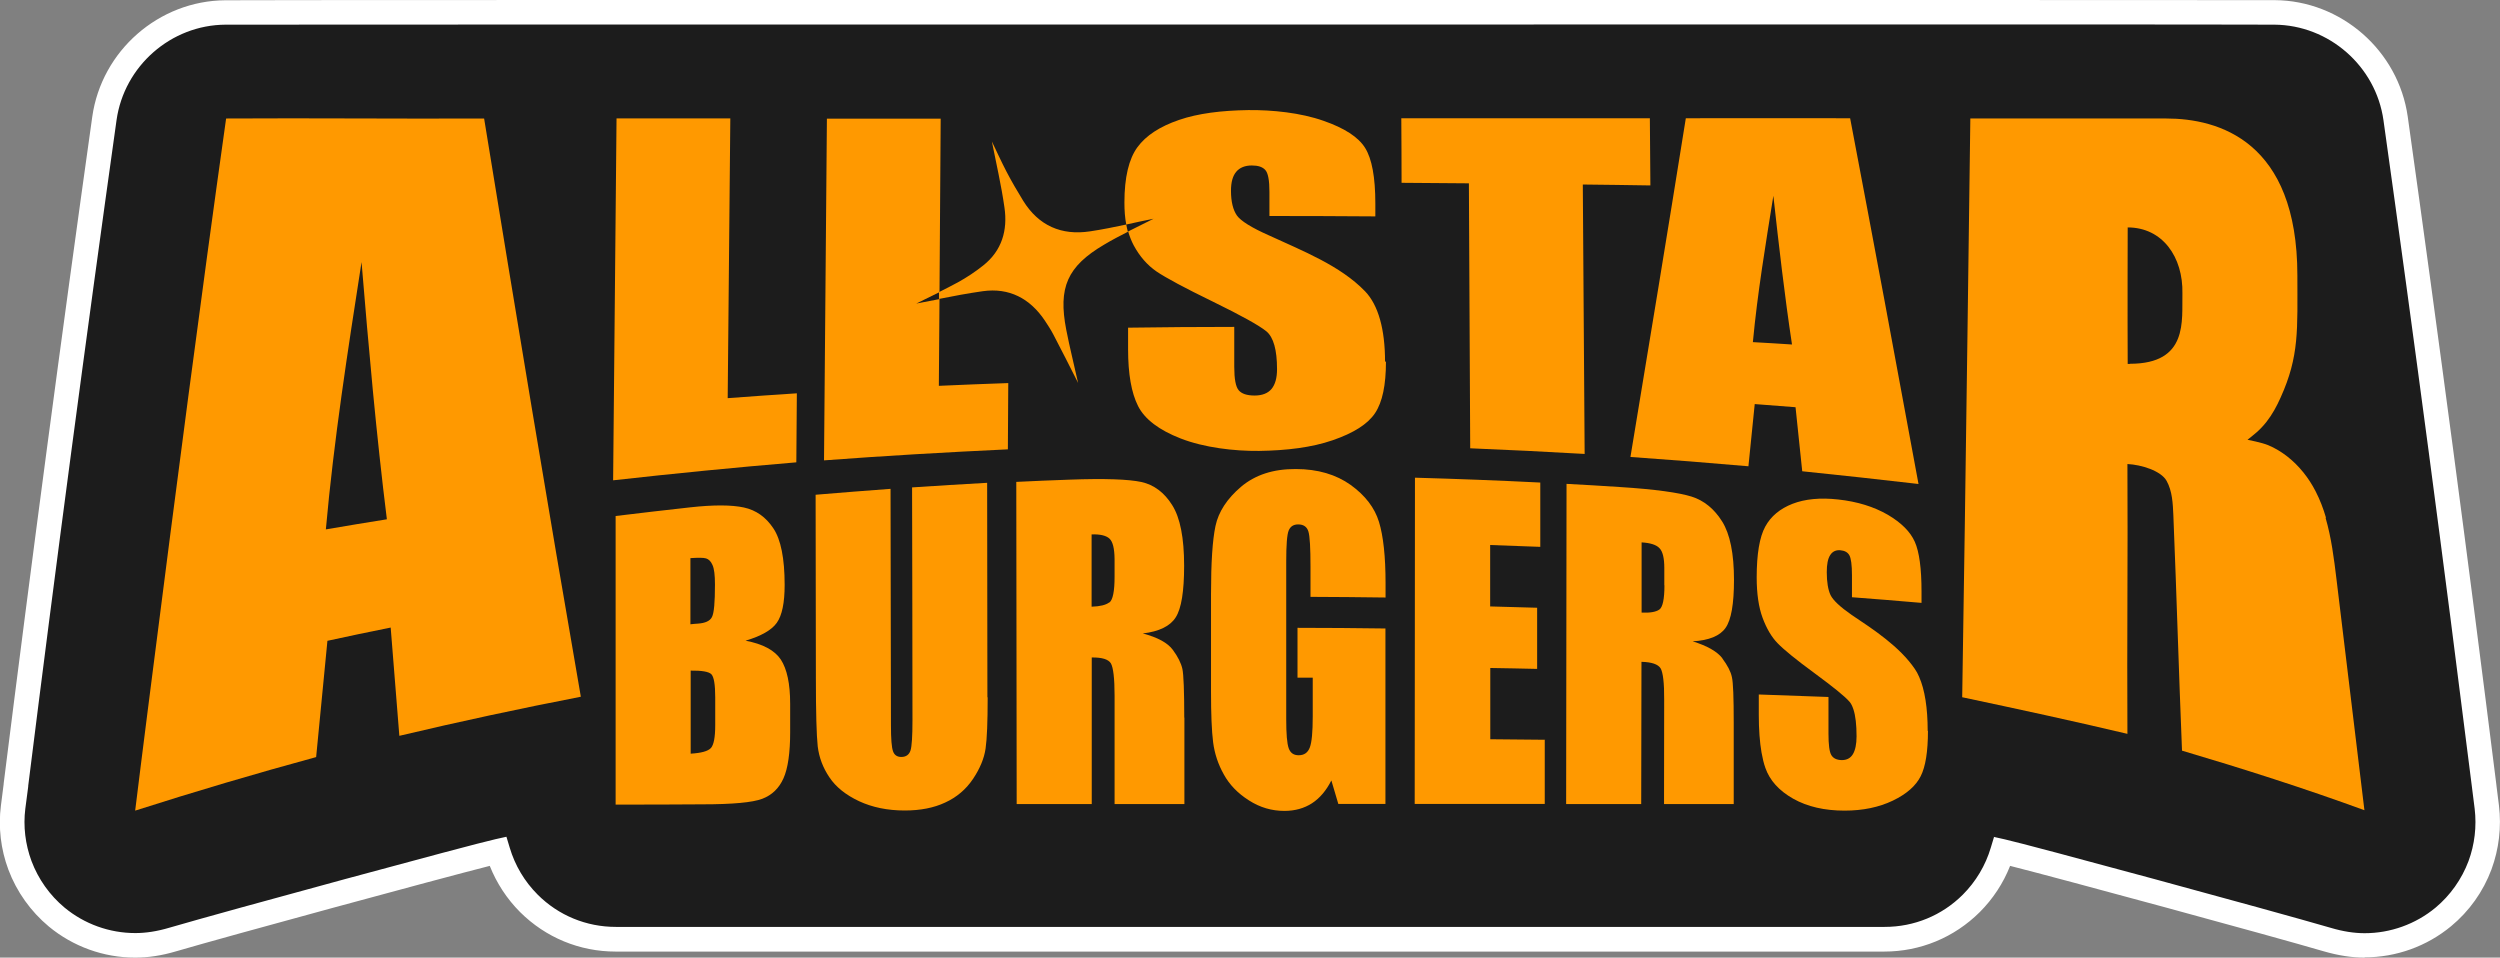
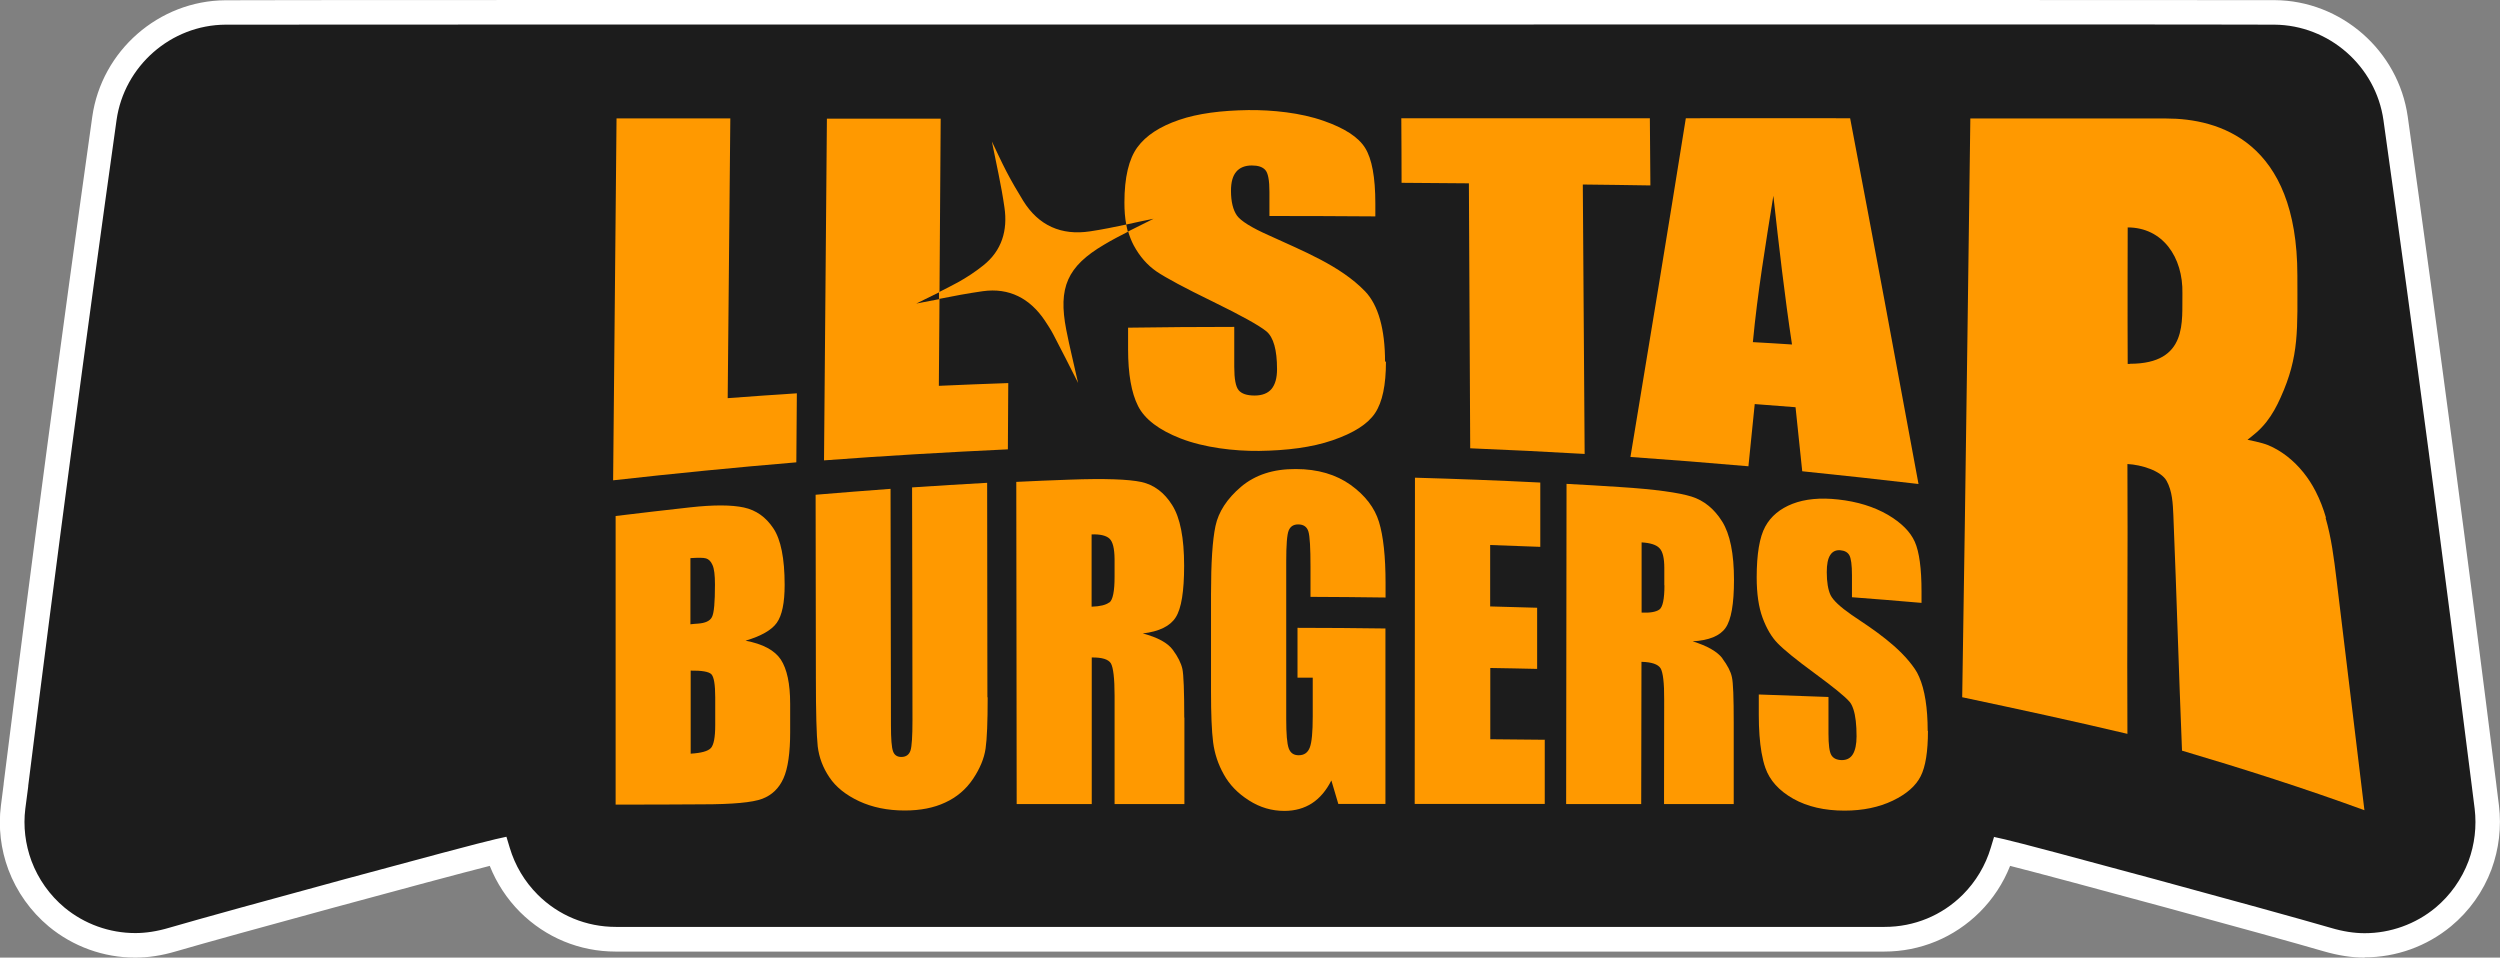
<svg xmlns="http://www.w3.org/2000/svg" id="Capa_2" data-name="Capa 2" viewBox="0 0 190.5 72.97">
  <rect x="0" y="0" width="190.5" height="72.97" fill="#808080" stroke="none" />
  <defs>
    <style>      .cls-1 {        fill: #fff;      }      .cls-2 {        fill: #1c1c1c;      }      .cls-3 {        fill: #f90;      }    </style>
  </defs>
  <g id="Layer_1" data-name="Layer 1">
    <g>
      <g>
        <path class="cls-2" d="M188.98,65.94c-.56,1.51-1.52,2.88-2.8,3.94-1.71,1.41-3.83,2.16-5.98,2.16-.96,0-1.91-.17-2.86-.45-4.44-1.3-22.98-6.33-24.76-6.73-.44,1.49-1.25,2.86-2.37,3.97-1.76,1.75-4.14,2.74-6.62,2.74H46.91c-2.48,0-4.86-.98-6.62-2.74-1.12-1.12-1.93-2.49-2.37-3.97-1.78.39-20.32,5.42-24.76,6.73-.94.28-1.9.45-2.86.45-2.16,0-4.28-.74-5.98-2.16-1.28-1.06-2.23-2.43-2.8-3.94-.52-1.39-.71-2.91-.52-4.43.07-.56.14-1.12.21-1.68h0C3.34,42.86,5.6,25.79,7.96,9.03,8.6,4.42,12.53.98,17.18.95c3.26-.02,40.58-.02,78.07-.01,37.49,0,74.8,0,78.07.01,4.65.03,8.58,3.47,9.23,8.08,2.35,16.76,4.62,33.83,6.74,50.79h0c.07.56.14,1.12.21,1.69.19,1.52,0,3.04-.52,4.43Z" />
        <path class="cls-1" d="M180.19,72.97c-.99,0-2.01-.16-3.12-.48-4.02-1.18-19.84-5.48-23.9-6.51-.52,1.32-1.31,2.52-2.31,3.52-1.95,1.94-4.53,3.01-7.28,3.01H46.91c-2.75,0-5.33-1.07-7.28-3.01-1-1-1.79-2.21-2.31-3.52-4.06,1.03-19.87,5.33-23.9,6.51-1.11.33-2.13.48-3.12.48-2.4,0-4.73-.84-6.58-2.37-1.38-1.15-2.45-2.65-3.08-4.33-.58-1.55-.78-3.24-.57-4.88.07-.55.14-1.1.21-1.65v-.04C2.41,42.71,4.68,25.62,7.03,8.9,7.74,3.87,12.1.05,17.18.02,19.86,0,44.67,0,95.25,0c50.58,0,75.39,0,78.07.01,5.08.03,9.44,3.85,10.15,8.88,2.35,16.76,4.62,33.86,6.74,50.8l.03.26c.06.48.12.95.18,1.43.2,1.64,0,3.32-.57,4.87h0c-.63,1.69-1.69,3.18-3.08,4.33-1.85,1.53-4.18,2.37-6.58,2.37ZM151.92,63.77l.85.19c1.85.41,20.41,5.45,24.83,6.74.94.28,1.79.41,2.59.41,1.96,0,3.88-.69,5.39-1.94,1.13-.94,2-2.17,2.52-3.55.47-1.27.63-2.65.47-3.99-.06-.48-.12-.95-.18-1.43l-.04-.32c-2.12-16.92-4.38-33.99-6.73-50.72-.58-4.12-4.15-7.25-8.31-7.28-2.64-.02-28.18-.02-78.06-.01-49.88,0-75.42,0-78.06.01-4.16.02-7.73,3.15-8.31,7.28-2.34,16.69-4.61,33.76-6.73,50.72v.06c-.08.56-.15,1.12-.22,1.68-.17,1.34,0,2.72.47,3.99.52,1.38,1.39,2.61,2.52,3.55,1.51,1.25,3.42,1.94,5.39,1.94.81,0,1.66-.13,2.6-.41,4.41-1.29,22.97-6.33,24.83-6.74l.85-.19.25.83c.4,1.35,1.13,2.58,2.13,3.58,1.59,1.59,3.71,2.46,5.96,2.46h96.68c2.25,0,4.37-.87,5.96-2.46.99-.99,1.73-2.23,2.13-3.58l.25-.83Z" />
      </g>
      <path class="cls-3" d="M60.21,53.62c0-1.52-.24-2.64-.71-3.36-.47-.71-1.37-1.19-2.69-1.44,1.18-.35,1.98-.8,2.38-1.36.4-.56.6-1.52.6-2.89,0-2.02-.29-3.46-.86-4.31-.57-.86-1.32-1.39-2.25-1.59-.93-.2-2.29-.21-4.09-.01-1.9.21-3.79.43-5.68.66v21.99c2.2,0,4.41,0,6.61-.02,2.3,0,3.82-.14,4.56-.42.74-.28,1.28-.8,1.62-1.56.34-.76.51-1.94.51-3.52,0-.87,0-1.3,0-2.17ZM52.61,42.53c.59-.04.98-.04,1.19.02.2.06.37.22.49.5.13.28.19.77.19,1.49,0,1.35-.07,2.18-.23,2.48-.15.3-.51.46-1.07.5-.14,0-.33.03-.57.05,0-2.01,0-3.02,0-5.03ZM54.17,57c-.22.24-.73.38-1.54.43,0-2.11,0-4.22,0-6.33.85-.01,1.37.08,1.57.27.2.2.3.79.3,1.76,0,.85,0,1.28,0,2.13,0,.92-.11,1.5-.33,1.74Z" />
      <path class="cls-3" d="M75.26,53.15c0,1.85-.05,3.15-.16,3.9-.11.75-.43,1.52-.96,2.31-.53.79-1.24,1.39-2.11,1.79-.87.41-1.9.61-3.09.61-1.31,0-2.47-.24-3.48-.71-1-.47-1.76-1.07-2.26-1.82-.5-.74-.79-1.53-.89-2.36-.09-.83-.14-2.57-.14-5.23,0-4.64-.01-9.29-.02-13.94,1.9-.16,3.81-.31,5.71-.45.01,6,.02,11.99.03,17.99,0,1.05.05,1.72.16,2.01.1.29.32.43.63.43.36,0,.59-.17.7-.49.1-.32.15-1.09.15-2.29,0-5.92-.02-11.84-.03-17.76,1.9-.13,3.81-.24,5.72-.35,0,5.45.01,10.89.02,16.33Z" />
      <path class="cls-3" d="M90.24,54.67c0-2.01-.05-3.25-.14-3.69-.1-.45-.34-.93-.73-1.46-.39-.53-1.15-.95-2.29-1.25,1.25-.15,2.09-.56,2.51-1.23.43-.67.64-1.98.64-3.92,0-2.13-.3-3.67-.91-4.63-.6-.96-1.39-1.55-2.34-1.76-.96-.21-2.79-.28-5.49-.18-1.62.06-2.43.09-4.05.17.01,8.18.02,16.37.03,24.55,1.91,0,3.81,0,5.72,0,0-3.72,0-7.45,0-11.17.79-.01,1.27.14,1.46.45.18.32.28,1.14.28,2.47v8.25c2.13,0,3.19,0,5.32,0,0-2.19,0-4.39,0-6.58ZM84.53,45.9c-.26.2-.71.31-1.35.33,0-2.2,0-3.31,0-5.51.66-.02,1.12.09,1.37.33.25.24.37.75.38,1.54,0,.55,0,.82,0,1.37,0,1.09-.13,1.74-.39,1.95Z" />
      <path class="cls-3" d="M99.86,45.46v-2.27c0-1.43-.05-2.33-.16-2.69-.11-.36-.37-.54-.78-.54-.35,0-.59.15-.72.46-.13.31-.19,1.1-.19,2.38v12c0,1.12.06,1.86.19,2.22.13.36.38.53.76.53.42,0,.7-.2.85-.6.15-.4.22-1.18.22-2.35s0-1.78,0-2.96c-.46,0-.69,0-1.16,0,0-1.52,0-2.28,0-3.8,2.23,0,4.47.02,6.7.05,0,4.46,0,8.92,0,13.37-1.44,0-2.16,0-3.59,0-.21-.72-.32-1.07-.53-1.79-.39.77-.88,1.35-1.48,1.74-.59.38-1.29.58-2.1.58-.96,0-1.86-.26-2.7-.8-.84-.53-1.48-1.19-1.91-1.97-.44-.78-.71-1.6-.82-2.46-.11-.86-.16-2.15-.16-3.86,0-2.47,0-4.95,0-7.42,0-2.39.11-4.12.34-5.2.23-1.08.88-2.08,1.95-2.99,1.08-.91,2.46-1.36,4.17-1.35,1.68,0,3.07.42,4.18,1.21,1.11.8,1.83,1.74,2.16,2.82.33,1.08.5,2.64.5,4.68v1.08c-1.91-.03-3.82-.04-5.72-.05Z" />
      <path class="cls-3" d="M131.26,50.18c-.39-.52-1.15-.96-2.28-1.31,1.25-.07,2.09-.42,2.51-1.03.43-.61.64-1.83.64-3.65,0-2-.3-3.49-.9-4.45-.6-.96-1.38-1.6-2.33-1.9-.96-.3-2.78-.56-5.48-.73-1.62-.11-2.43-.15-4.05-.24-.01,8.13-.02,16.27-.03,24.4,1.91,0,3.81,0,5.72,0,0-3.61.01-7.23.02-10.84.79.02,1.27.19,1.46.5.18.31.28,1.11.27,2.39,0,2.43,0,4.86-.01,7.3v.65c2.12,0,3.18,0,5.31,0,0-.99,0-1.98,0-2.97,0-1.08,0-2.15,0-3.23,0-1.9-.04-3.06-.14-3.48-.09-.43-.34-.9-.73-1.42ZM126.83,44.6c0,1.05-.13,1.67-.39,1.85-.26.18-.71.26-1.35.23,0-2.14,0-3.21,0-5.35.66.04,1.12.18,1.36.44.25.25.37.76.37,1.51,0,.53,0,.79,0,1.32Z" />
-       <path class="cls-3" d="M117.71,56.36c0,1.96,0,2.94,0,4.9-3.3,0-6.61,0-9.91,0,0-8.29.01-16.58.02-24.86,3.18.09,6.37.21,9.55.37,0,1.96,0,2.94,0,4.9-1.53-.06-2.29-.09-3.82-.14,0,1.87,0,2.81,0,4.68,1.43.04,2.15.06,3.58.1,0,1.87,0,2.8,0,4.66-1.43-.03-2.15-.05-3.57-.07,0,2.17,0,3.26,0,5.43,1.68.01,2.52.02,4.2.04Z" />
+       <path class="cls-3" d="M117.71,56.36c0,1.96,0,2.94,0,4.9-3.3,0-6.61,0-9.91,0,0-8.29.01-16.58.02-24.86,3.18.09,6.37.21,9.55.37,0,1.96,0,2.94,0,4.9-1.53-.06-2.29-.09-3.82-.14,0,1.87,0,2.81,0,4.68,1.43.04,2.15.06,3.58.1,0,1.87,0,2.8,0,4.66-1.43-.03-2.15-.05-3.57-.07,0,2.17,0,3.26,0,5.43,1.68.01,2.52.02,4.2.04" />
      <path class="cls-3" d="M146.91,55.69c0,1.56-.18,2.72-.55,3.45-.37.74-1.07,1.36-2.13,1.87-1.05.5-2.27.76-3.67.76-1.53,0-2.84-.3-3.92-.91-1.08-.61-1.79-1.4-2.12-2.35-.12-.34-.21-.72-.29-1.16-.14-.8-.21-1.77-.21-2.9,0-.61,0-.92,0-1.53,2.12.07,3.18.11,5.31.19,0,.76,0,1.26,0,1.86,0,.27,0,.57,0,.92,0,.86.07,1.41.22,1.65.15.25.41.37.79.38.38,0,.66-.14.85-.45.18-.3.28-.76.28-1.36,0-.89-.08-1.58-.24-2.06-.08-.24-.17-.43-.29-.57-.36-.42-1.26-1.14-2.67-2.18-1.42-1.04-2.36-1.81-2.82-2.29-.46-.47-.84-1.12-1.14-1.93-.3-.81-.45-1.84-.45-3.08,0-1.79.22-3.08.65-3.87.43-.79,1.13-1.37,2.08-1.74.96-.37,2.12-.48,3.47-.33,1.48.16,2.74.56,3.78,1.16,1.04.61,1.73,1.3,2.07,2.07.34.77.51,2.03.51,3.78v.87c-2.12-.18-3.18-.27-5.3-.43,0-.67,0-1.01,0-1.68,0-.78-.07-1.29-.2-1.52-.13-.23-.36-.35-.68-.38-.34-.03-.6.09-.78.37-.18.28-.26.71-.26,1.3,0,.76.1,1.35.29,1.75.19.39.73.9,1.61,1.51,1.71,1.14,3.65,2.42,4.8,4.1.13.18.24.39.34.62.43.98.65,2.37.65,4.12Z" />
      <path class="cls-3" d="M177.24,39.45c-.2-.69-.46-1.37-.79-2.01-.52-1.02-1.25-1.94-2.15-2.65-.45-.35-.94-.65-1.47-.87-.48-.2-1.57-.41-1.57-.41,0,0,.5-.39.71-.58.27-.24.52-.51.74-.79.44-.56.78-1.19,1.07-1.84,1.44-3.18,1.28-5.19,1.28-9.31,0-10.25-6.01-11.96-9.99-11.96-6.51,0-14.93,0-14.93,0,0,0-.38,29.55-.62,44.1,4.52.96,8.09,1.73,12.59,2.79-.04-7.13.04-13.43,0-20.56,1.05.05,2.56.51,2.99,1.29s.47,1.71.51,2.6c.25,6.14.41,11.81.66,17.95,4.6,1.36,9.42,2.9,13.9,4.54-.71-5.87-1.42-11.74-2.13-17.61-.19-1.57-.39-3.16-.83-4.67ZM162.3,27.73h-.17c-.02-3.53,0-10.35,0-10.4,2.65,0,4.23,2.25,4.17,5.04-.05,2.05.47,5.35-4,5.35Z" />
      <path class="cls-3" d="M140.99,9.01c-4.17-.01-8.35,0-12.53,0-1.38,8.63-2.79,17.18-4.22,25.81,3,.21,6,.45,8.99.71.19-1.89.29-2.84.48-4.74,1.24.09,1.86.14,3.11.24.21,1.95.31,2.93.51,4.88,2.96.3,5.91.63,8.86.97-1.71-9.31-3.44-18.57-5.21-27.87ZM133.57,26.06c.35-3.73.97-7.44,1.56-11.14.42,3.78.85,7.56,1.42,11.33-1.19-.08-1.79-.11-2.99-.18Z" />
      <path class="cls-3" d="M120.61,14.06c.05,6.84.1,13.69.14,20.53-2.91-.17-5.81-.31-8.72-.43-.03-6.73-.07-13.46-.1-20.19-2.05-.02-3.08-.02-5.13-.04,0-2.01-.01-2.91-.02-4.92,6.31,0,12.63,0,18.94,0,.02,2.08.02,3.04.04,5.12-2.06-.03-3.09-.05-5.15-.07Z" />
      <path class="cls-3" d="M105.61,27.55c0,1.79-.27,3.09-.83,3.93-.56.84-1.64,1.52-3.24,2.07-1.6.55-3.5.78-5.6.81-1.89.02-4.19-.25-5.98-.95-1.64-.64-2.73-1.46-3.24-2.47-.51-1.01-.76-2.45-.76-4.33,0-.66,0-.98,0-1.64,2.7-.04,5.39-.06,8.09-.06,0,1.21,0,1.82,0,3.03,0,.94.11,1.53.34,1.8.23.27.63.4,1.21.4.58,0,1.01-.17,1.29-.5.28-.34.42-.84.42-1.51,0-1.47-.27-2.43-.81-2.88-.55-.45-1.92-1.21-4.07-2.26-2.16-1.05-3.59-1.82-4.3-2.3-.7-.48-1.28-1.14-1.74-1.99-.17-.32-.31-.67-.42-1.05-.61.31-1.23.63-1.83.99-2.82,1.66-3.52,3.27-2.89,6.5.26,1.34.6,2.67.9,4.04-.63-1.24-1.24-2.47-1.88-3.68-.19-.37-.43-.73-.66-1.08-1.13-1.68-2.71-2.51-4.72-2.23-1.13.16-2.25.37-3.34.59,0-.17,0-.35,0-.52.48-.24.97-.49,1.45-.75.67-.37,1.32-.8,1.92-1.28,1.43-1.13,1.87-2.69,1.62-4.41-.24-1.7-.63-3.37-.96-5.04.36.75.72,1.54,1.12,2.31.39.75.82,1.48,1.26,2.2,1.18,1.91,2.92,2.67,5.1,2.34.94-.14,1.86-.33,2.76-.52.03.19.08.37.12.54.68-.34,1.35-.67,1.96-.98-.67.13-1.36.28-2.08.44-.1-.51-.14-1.07-.14-1.68,0-1.92.34-3.32.99-4.21.65-.89,1.71-1.58,3.17-2.08,1.45-.5,3.24-.72,5.27-.75,1.83-.02,4,.2,5.75.82,1.58.55,2.64,1.23,3.16,2.06.52.83.78,2.24.78,4.23,0,.4,0,.59,0,.99-2.69-.02-5.38-.03-8.07-.03v-1.85c0-.86-.1-1.41-.31-1.65-.21-.24-.55-.35-1.03-.35-.52,0-.92.16-1.19.48-.27.32-.4.8-.4,1.45,0,.83.16,1.46.45,1.88.29.41,1.11.93,2.45,1.52,2.53,1.17,5.42,2.29,7.32,4.26,1.01,1.05,1.52,2.9,1.52,5.36Z" />
      <path class="cls-3" d="M76.83,29.17c-.01,2.03-.02,3.04-.03,5.07-4.68.22-9.35.49-14.01.84.07-8.71.14-17.33.22-26.04,2.89,0,5.78,0,8.67,0-.03,4.44-.06,8.78-.09,13.22-.61.3-1.21.59-1.77.87.58-.11,1.17-.23,1.77-.34-.02,2.2-.03,4.41-.05,6.61,2.12-.09,3.18-.14,5.29-.21Z" />
      <path class="cls-3" d="M60.72,29.97c-.02,2.11-.03,3.16-.04,5.26-4.66.39-9.32.85-13.96,1.37.08-9.21.17-18.37.26-27.58,2.89,0,5.78,0,8.67,0-.07,7.13-.13,14.19-.2,21.32,2.11-.16,3.17-.23,5.28-.37Z" />
-       <path class="cls-3" d="M36.88,9.03c-6.55.03-13.1-.04-19.65,0-1.96,13.94-3.83,28.3-5.61,42.27-.14,1.1-.28,2.19-.42,3.29h0c-.3,2.4-.61,4.79-.9,7.18,4.57-1.46,9.16-2.82,13.79-4.08.28-2.95.57-5.9.86-8.86,1.93-.42,2.89-.62,4.82-1.01.22,2.75.44,5.5.66,8.25,4.59-1.09,9.2-2.08,13.83-2.98-2.53-14.57-4.99-29.46-7.37-44.06ZM24.83,40.34c.61-6.82,1.67-13.61,2.72-20.37.54,6.54,1.12,13.09,1.93,19.6-1.86.3-2.79.45-4.65.77Z" />
    </g>
  </g>
</svg>